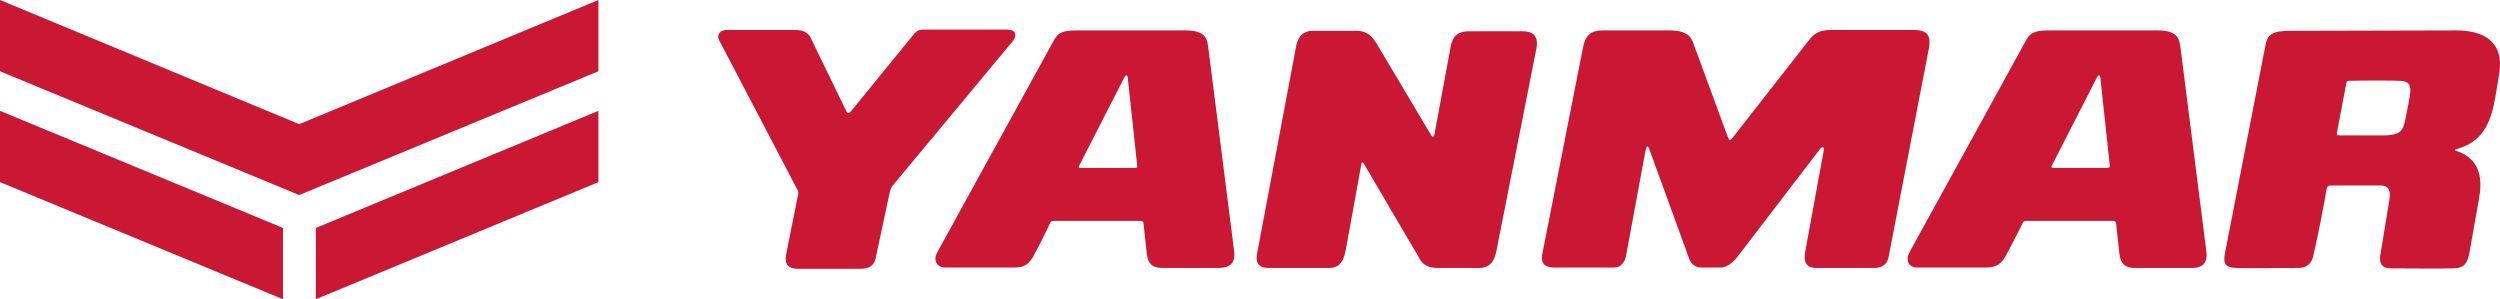
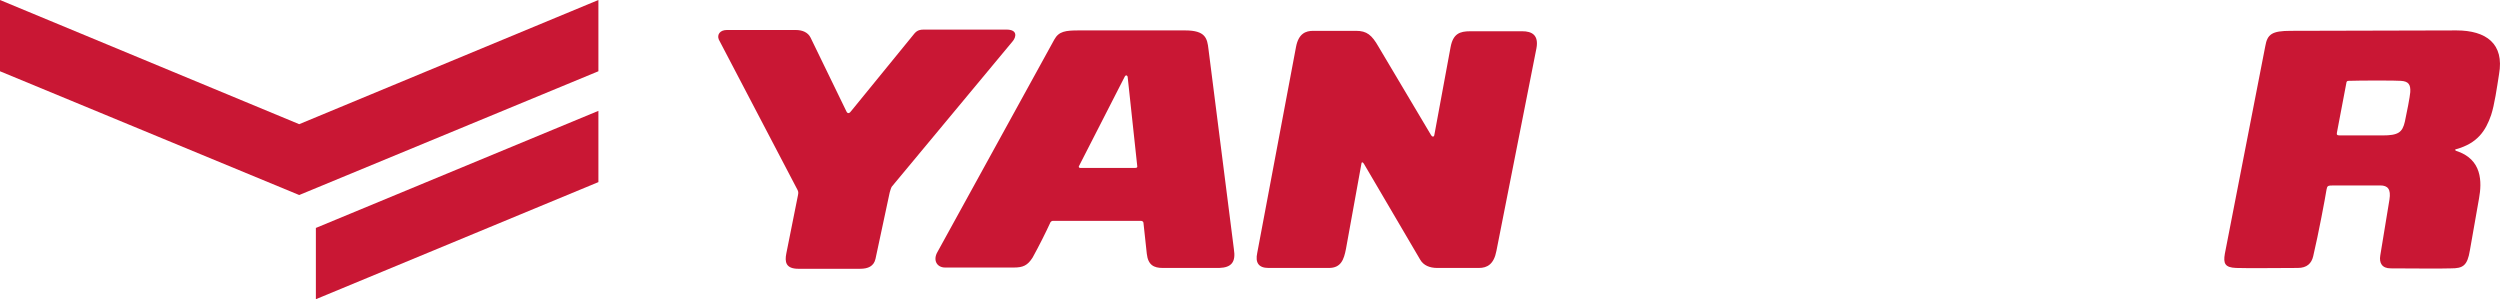
<svg xmlns="http://www.w3.org/2000/svg" version="1.1" id="layer" x="0px" y="0px" style="enable-background:new 0 0 652 652;" xml:space="preserve" viewBox="21.6 285.6 599.93 71.8">
  <style type="text/css">
	.st0{fill:#C91734;}
</style>
  <g>
    <path class="st0" d="M317.7,345.4l-6.1-48c-0.3-2.6-0.7-4.5-5.6-4.5h-25.5c-3.2,0-4.8,0.2-5.9,2.2l-28,50.9c-1.2,2-0.2,3.8,1.8,3.8   h16.5c2.2,0,3.3-0.5,4.5-2.4c1.6-2.9,3.1-5.9,4.3-8.5c0.2-0.2,0.3-0.3,0.6-0.3h21.1c0.3,0,0.6,0.2,0.6,0.5l0.8,7.4   c0.3,2.7,1.7,3.4,3.8,3.4h13.6C317.1,349.8,318.2,348.5,317.7,345.4 M293.9,325.9h-13.1c-0.2,0-0.4-0.2-0.3-0.4l11-21.5   c0.1-0.3,0.5-0.5,0.7,0l2.3,21.4C294.6,325.8,294.4,325.9,293.9,325.9" />
-     <path class="st0" d="M551,345.4l-6.1-48c-0.3-2.6-0.7-4.5-5.6-4.5h-25.5c-3.2,0-4.8,0.2-5.9,2.2L479.9,346   c-1.2,2.1-0.2,3.8,1.8,3.8h16.5c2.2-0.1,3.3-0.5,4.5-2.4c1.6-2.9,3.1-5.9,4.4-8.5c0.2-0.2,0.3-0.3,0.6-0.3h21.1   c0.3,0,0.6,0.3,0.6,0.5l0.8,7.4c0.3,2.7,1.7,3.4,3.8,3.4h13.6C550.5,349.9,551.5,348.4,551,345.4 M527.3,325.9h-13.1   c-0.2,0-0.4-0.2-0.3-0.4l11-21.5c0.1-0.3,0.6-0.5,0.7,0l2.3,21.4C527.9,325.7,527.7,325.9,527.3,325.9" />
-     <path class="st0" d="M454.8,346l4.4-24c0.3-1.3-0.3-1.3-0.8-0.7l-20,26.1c-1,1.3-2.6,2.4-3.8,2.4h-4.8c-1.3,0-2.4-0.9-2.8-2   l-9.6-26.4c-0.4-1.1-0.7-0.7-0.9,0.2l-4.7,25.4c-0.3,1.6-1.3,2.8-2.9,2.8h-14.5c-2.1,0-3.1-1.1-2.7-3.2l9.8-49.7   c0.6-3.2,2.3-4,4.7-4h15.9c2.9,0,4.9,0.6,5.7,2.7l8.4,22.8c0.5,1.1,0.5,1.1,1.3,0.1l18-23c1.5-2,2.8-2.7,5.5-2.7h20   c3.5,0,3.9,1.8,3.5,4.3l-9.7,50.2c-0.3,1.6-1.5,2.6-3.3,2.6h-13.8C454.7,350,454.4,348,454.8,346" />
    <path class="st0" d="M365.8,318l3.9-21.1c0.6-3.2,2.2-3.8,4.7-3.8h12.5c2.3,0,4,0.9,3.4,4.1l-9.6,48.6c-0.6,3.2-2.2,4.1-4.2,4.1   h-10c-1.8,0-3.3-0.6-4.1-2l-13.5-23c-0.3-0.5-0.6-0.4-0.6,0l-3.7,20.4c-0.5,2.6-1.2,4.6-4.1,4.6H326c-2.4,0-3.2-1.3-2.7-3.6   l9.3-49.4c0.6-3.3,2.4-3.9,4.1-3.9H347c2.6,0,3.8,1,5.4,3.8L365,318C365.2,318.4,365.7,318.6,365.8,318" />
    <path class="st0" d="M611.1,292.9l-39.8,0.1c-4.5,0-5.6,0.8-6.1,3.7l-9.7,49.8c-0.4,2.3,0,3.3,2.7,3.4c1.4,0.1,13.5,0,14.8,0   c2.2,0,3.3-1.1,3.7-2.8c1.3-5.5,2.9-14.1,3.2-16c0.2-0.9,0.2-1,1.8-1h11.1c1.8,0,2.6,0.9,2.2,3.4l-2.2,13.4   c-0.3,1.8,0.4,3.1,2.5,3.1c2.8,0,12.7,0.1,14.5,0c2.8,0,3.9-0.6,4.5-4.3l2.2-12.5c0.7-3.9,0.8-9.4-5.5-11.4c-0.3-0.1-0.3-0.4,0-0.4   c5.1-1.4,7.1-4.4,8.4-8.2c0.8-2.4,1.4-6.6,1.9-9.8C622.6,296.1,618.2,292.9,611.1,292.9 M600,307.7c-0.1,1.2-0.8,4.8-1.3,7.1   c-0.6,2.6-1.6,3.3-5.4,3.3h-10.2c-0.7,0-0.8-0.2-0.7-0.7l2.3-12.1c0.1-0.2,0.2-0.3,0.5-0.3c2.7-0.1,11.6-0.1,12.5,0   C599.6,305.1,600.1,305.9,600,307.7" />
    <path class="st0" d="M225.9,312.2l14.6-17.9c0.8-1,1.2-1.6,2.8-1.6h19.8c2.8,0,2.3,1.8,1.6,2.7l-29.1,35c-0.2,0.3-0.4,1.1-0.5,1.4   l-3.4,15.9c-0.4,1.8-1.8,2.4-3.7,2.4h-14.8c-3.1,0-3.3-1.7-2.9-3.7l2.8-14c0.1-0.5,0.1-0.8-0.1-1.2l-18.9-36.1   c-0.5-1.2,0.3-2.3,1.9-2.3h16.6c1.6,0,2.9,0.6,3.5,1.8l8.6,17.7C225,313,225.5,312.8,225.9,312.2" />
    <polygon class="st0" points="97.4,357.4 165.2,329.3 165.2,312.2 97.4,340.3  " />
    <polygon class="st0" points="93.4,315.4 21.6,285.6 21.6,302.7 93.4,332.4 165.2,302.7 165.2,285.6  " />
-     <polygon class="st0" points="21.6,329.3 89.5,357.4 89.5,340.3 21.6,312.2  " />
  </g>
</svg>